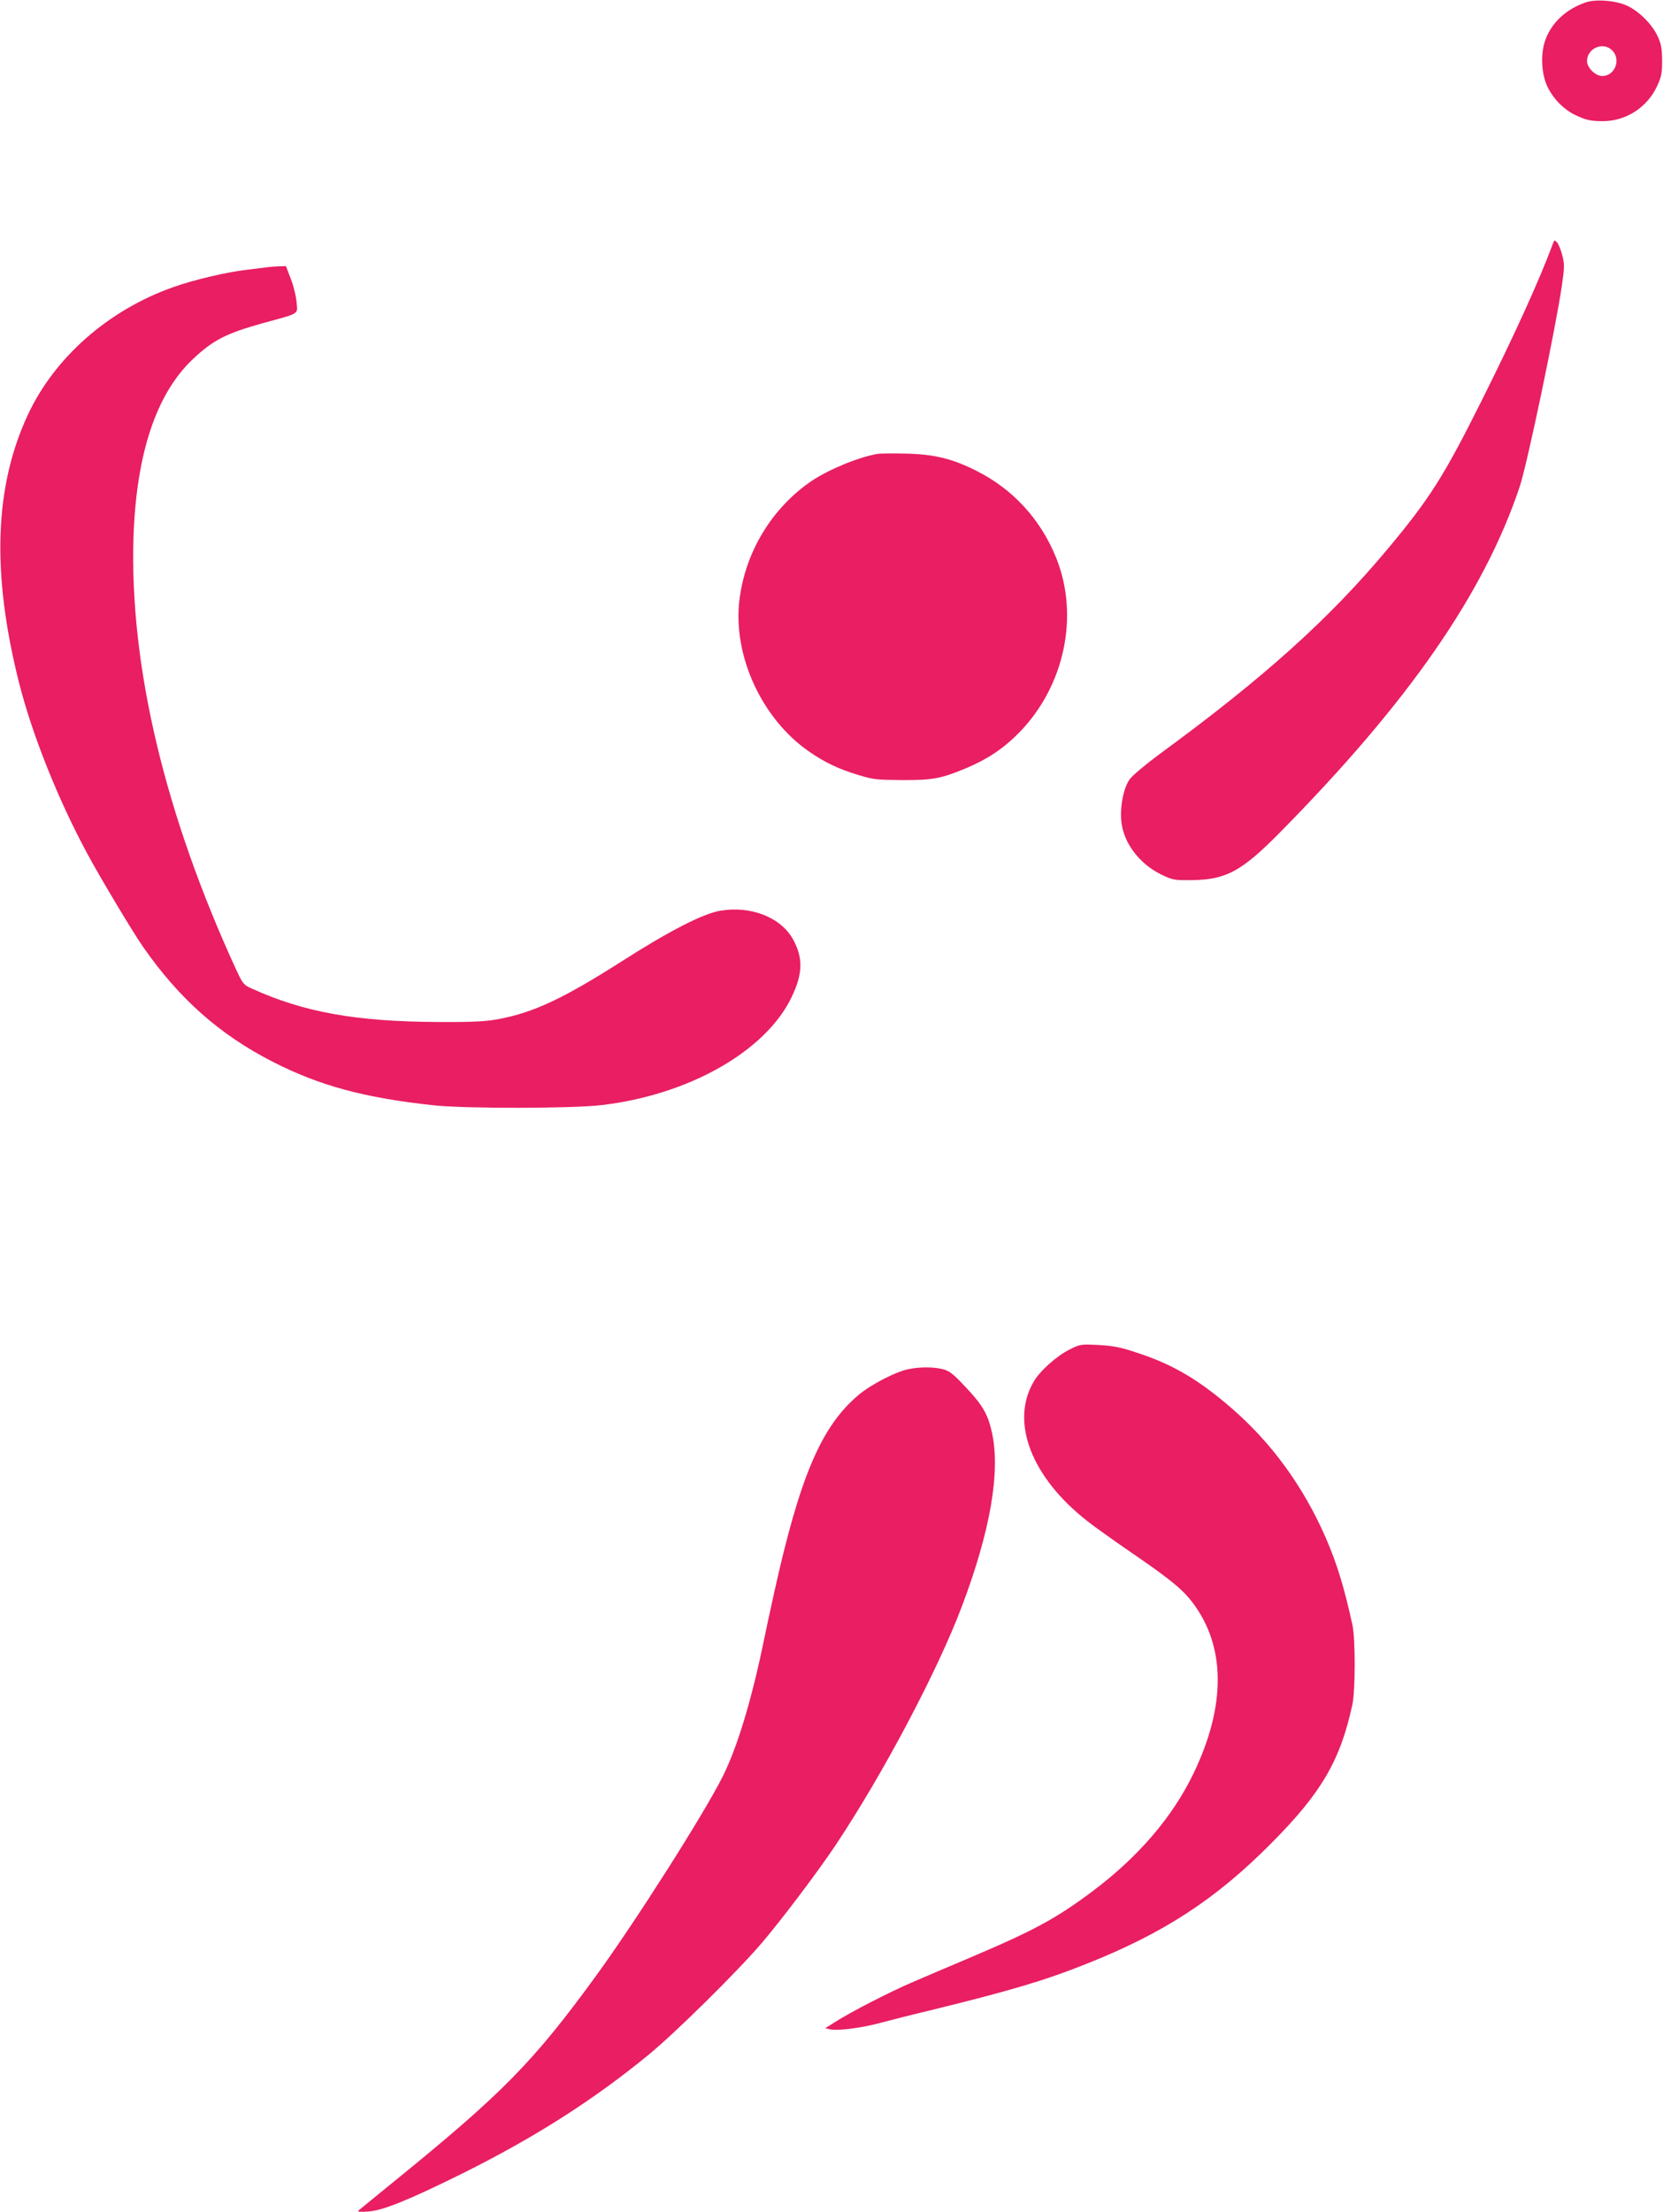
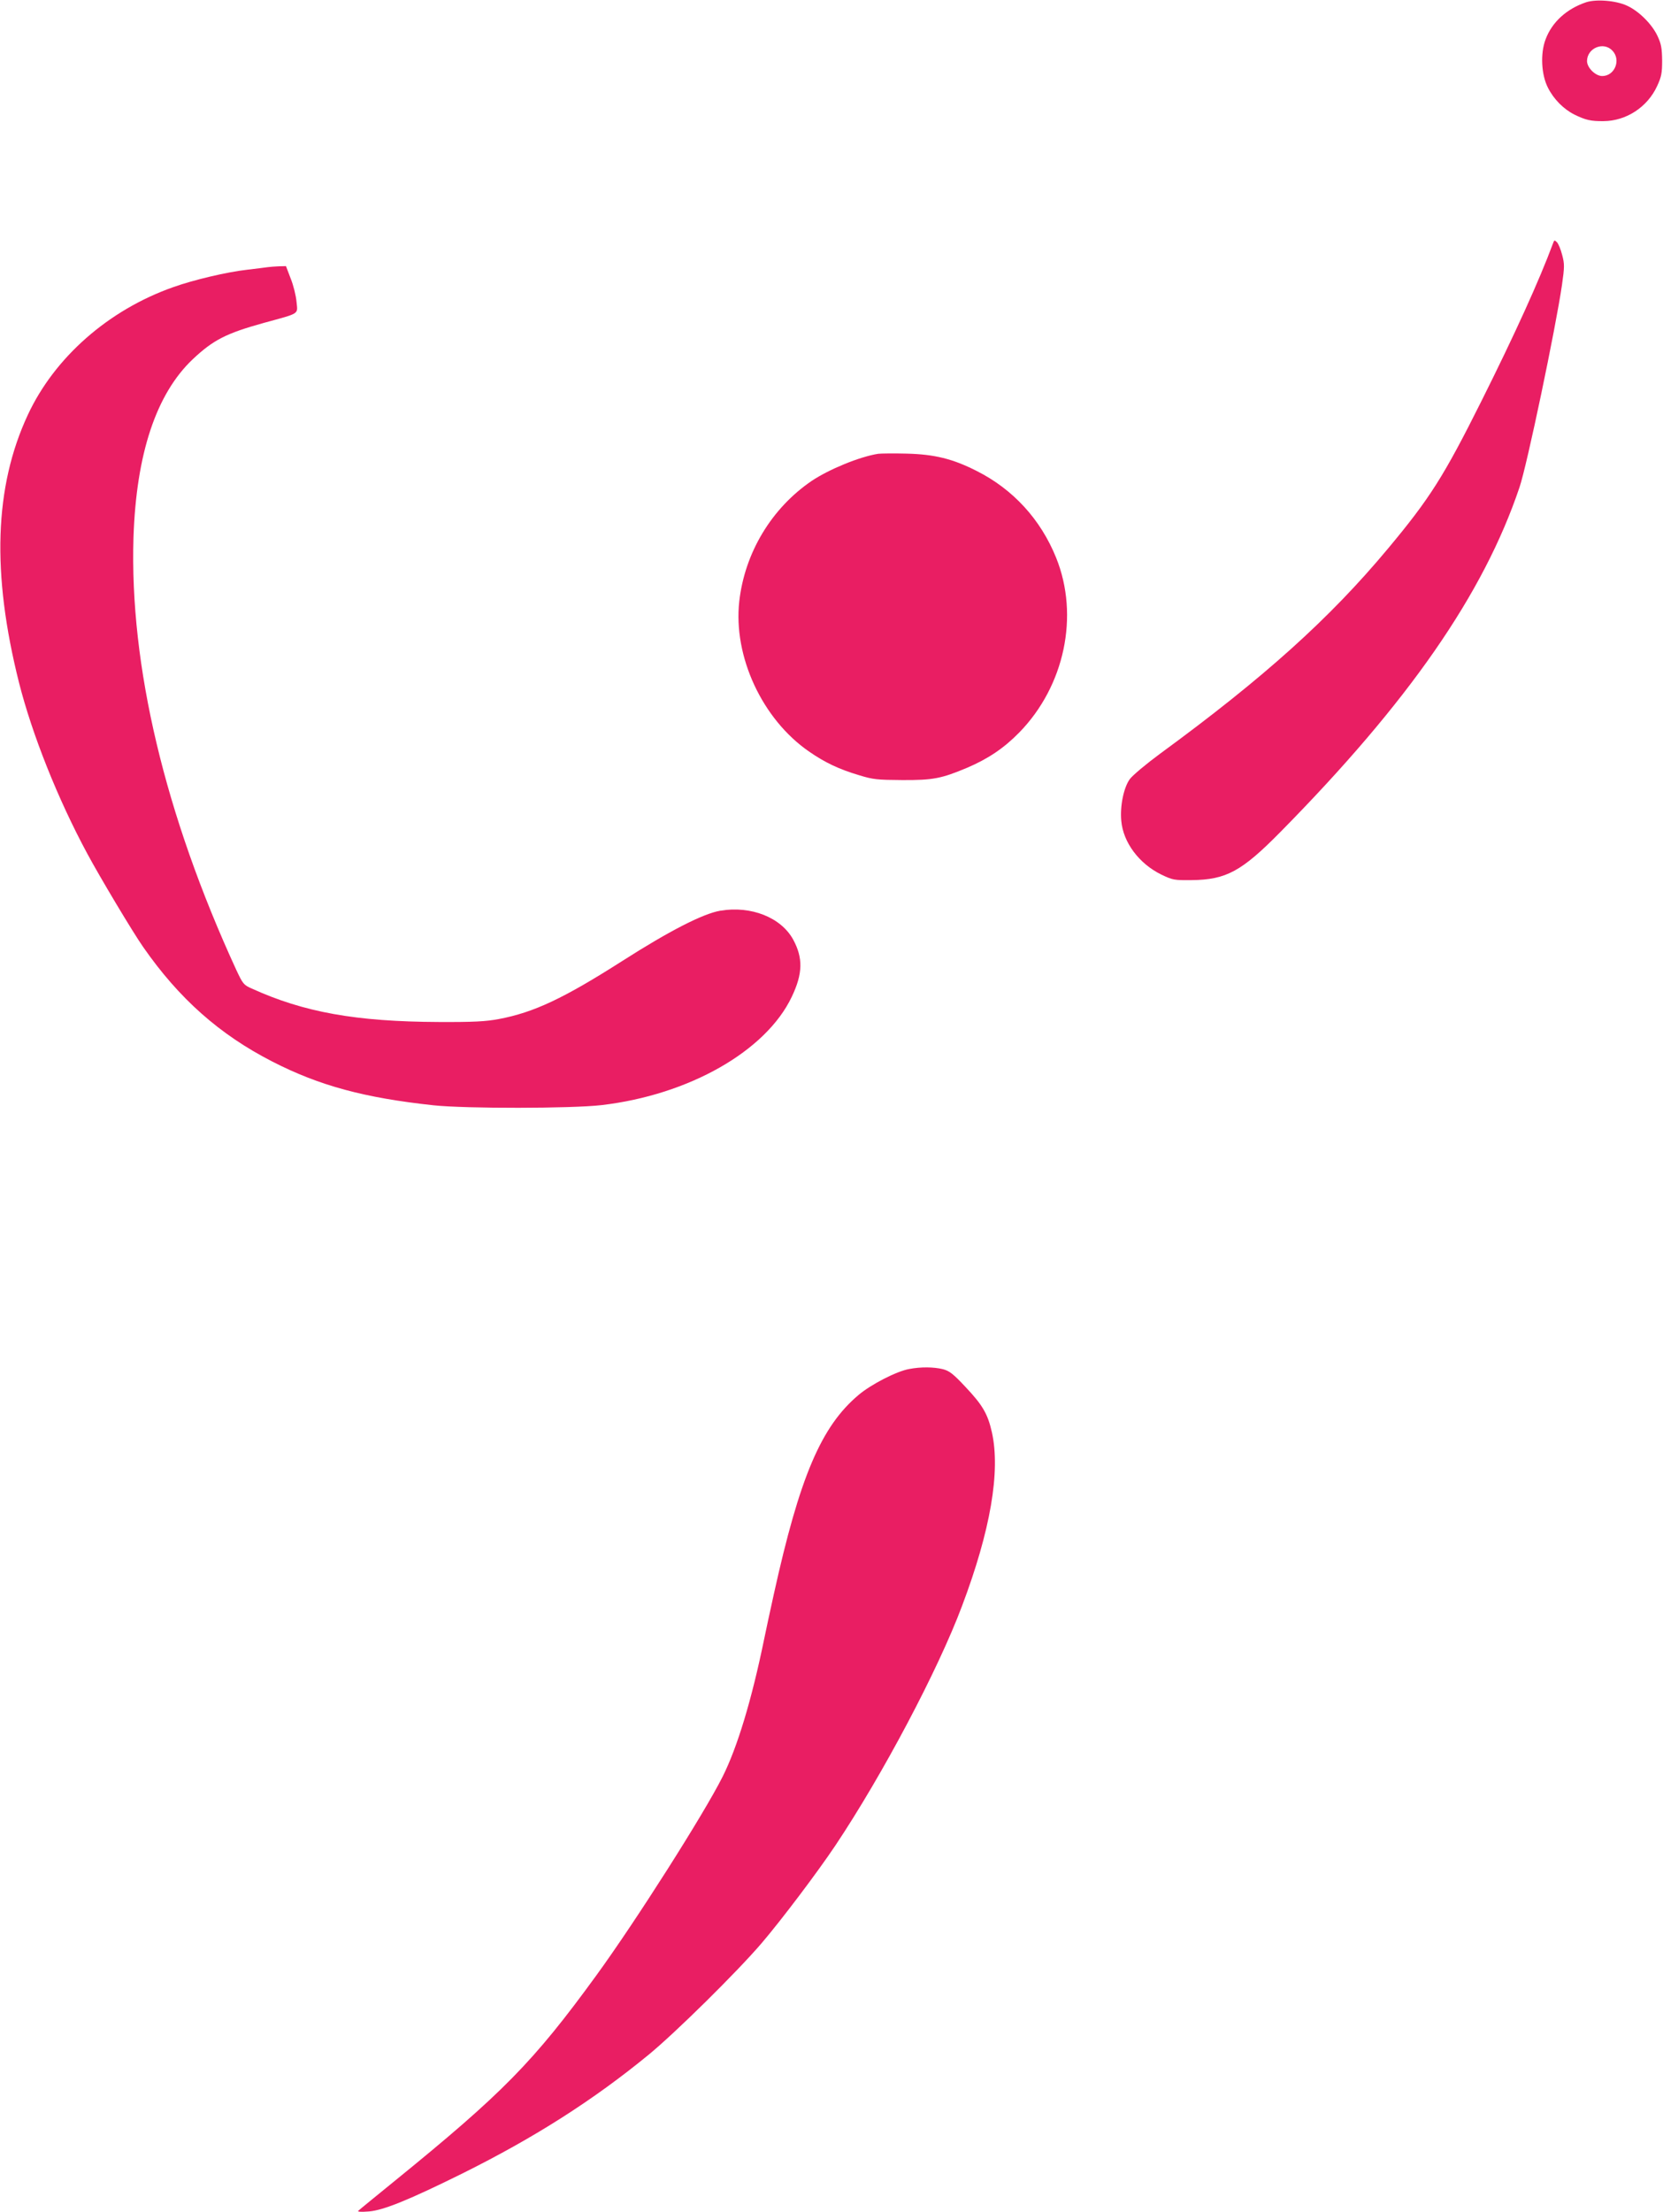
<svg xmlns="http://www.w3.org/2000/svg" version="1.0" width="963pt" height="1280pt" viewBox="0 0 963 1280" preserveAspectRatio="xMidYMid meet">
  <g transform="translate(0,1280) scale(0.1,-0.1)" fill="#e91e63" stroke="none">
-     <path d="M9185 12787 c-113 -38 -198 -115 -235 -215 -31 -81 -25 -205 14 -280 33 -66 91 -124 153 -155 63 -31 95 -39 169 -38 131 1 254 81 310 203 25 54 29 75 29 148 -1 70 -5 95 -26 140 -32 70 -109 146 -177 177 -64 30 -178 39 -237 20z m153 -281 c50 -54 12 -146 -60 -146 -39 0 -88 48 -88 87 1 76 97 115 148 59z" />
+     <path d="M9185 12787 c-113 -38 -198 -115 -235 -215 -31 -81 -25 -205 14 -280 33 -66 91 -124 153 -155 63 -31 95 -39 169 -38 131 1 254 81 310 203 25 54 29 75 29 148 -1 70 -5 95 -26 140 -32 70 -109 146 -177 177 -64 30 -178 39 -237 20m153 -281 c50 -54 12 -146 -60 -146 -39 0 -88 48 -88 87 1 76 97 115 148 59z" />
    <path d="M8994 11394 c-80 -216 -222 -528 -415 -914 -218 -436 -299 -564 -542 -855 -337 -404 -717 -746 -1320 -1187 -80 -59 -159 -125 -175 -147 -35 -49 -57 -155 -49 -241 11 -125 103 -248 232 -311 67 -32 75 -33 176 -32 199 2 289 51 512 277 745 755 1178 1379 1386 1996 43 125 210 923 246 1171 15 105 15 122 1 174 -8 32 -22 65 -30 73 -14 14 -16 13 -22 -4z" />
    <path d="M1550 11254 c-14 -2 -68 -9 -120 -15 -116 -13 -311 -59 -428 -101 -374 -132 -686 -406 -841 -739 -194 -416 -210 -917 -51 -1549 76 -300 224 -672 395 -989 73 -136 265 -457 324 -541 208 -299 443 -507 748 -663 273 -140 534 -210 933 -253 189 -20 799 -19 973 1 507 59 953 313 1102 627 64 134 66 224 8 331 -70 128 -244 197 -422 167 -100 -17 -295 -117 -566 -290 -342 -218 -514 -299 -717 -337 -74 -14 -144 -18 -348 -17 -478 2 -780 56 -1083 194 -46 20 -51 27 -89 108 -413 897 -618 1759 -595 2502 16 483 131 830 343 1031 119 112 194 150 410 210 215 59 198 48 191 123 -3 35 -18 96 -34 135 l-27 71 -41 -1 c-22 -1 -51 -3 -65 -5z" />
    <path d="M5085 10174 c-108 -17 -285 -90 -385 -157 -232 -158 -387 -415 -419 -696 -36 -320 133 -683 404 -870 91 -63 172 -102 290 -137 81 -25 105 -27 250 -28 179 -1 227 9 375 71 122 52 214 114 302 204 263 269 349 676 214 1011 -90 223 -250 397 -461 503 -138 70 -243 96 -405 100 -74 2 -148 1 -165 -1z" />
-     <path d="M6192 4990 c-75 -38 -171 -124 -206 -185 -137 -233 -14 -553 309 -806 39 -31 151 -111 250 -179 230 -157 304 -218 361 -294 193 -254 194 -599 4 -991 -121 -250 -318 -480 -582 -678 -209 -157 -340 -228 -703 -382 -126 -53 -282 -120 -345 -147 -132 -57 -346 -167 -438 -225 l-64 -40 34 -7 c46 -8 185 10 293 40 49 13 173 45 275 69 465 114 667 173 912 271 446 177 748 373 1070 698 290 291 399 478 469 801 18 80 18 381 1 460 -48 220 -89 354 -156 509 -129 294 -312 546 -543 746 -190 165 -341 254 -545 321 -102 34 -141 41 -228 46 -103 5 -106 4 -168 -27z" />
    <path d="M5265 4878 c-73 -13 -221 -89 -293 -150 -217 -182 -341 -474 -491 -1153 -22 -99 -47 -216 -56 -260 -72 -351 -155 -626 -241 -797 -109 -217 -503 -836 -730 -1148 -366 -503 -542 -682 -1174 -1195 -107 -87 -199 -162 -205 -168 -7 -6 14 -8 62 -4 84 7 232 67 543 221 416 207 754 422 1075 685 155 127 512 479 655 646 117 137 323 410 427 565 274 410 595 1016 734 1387 165 437 223 778 173 1004 -24 107 -54 158 -152 262 -72 77 -94 94 -132 104 -54 13 -127 14 -195 1z" />
  </g>
</svg>